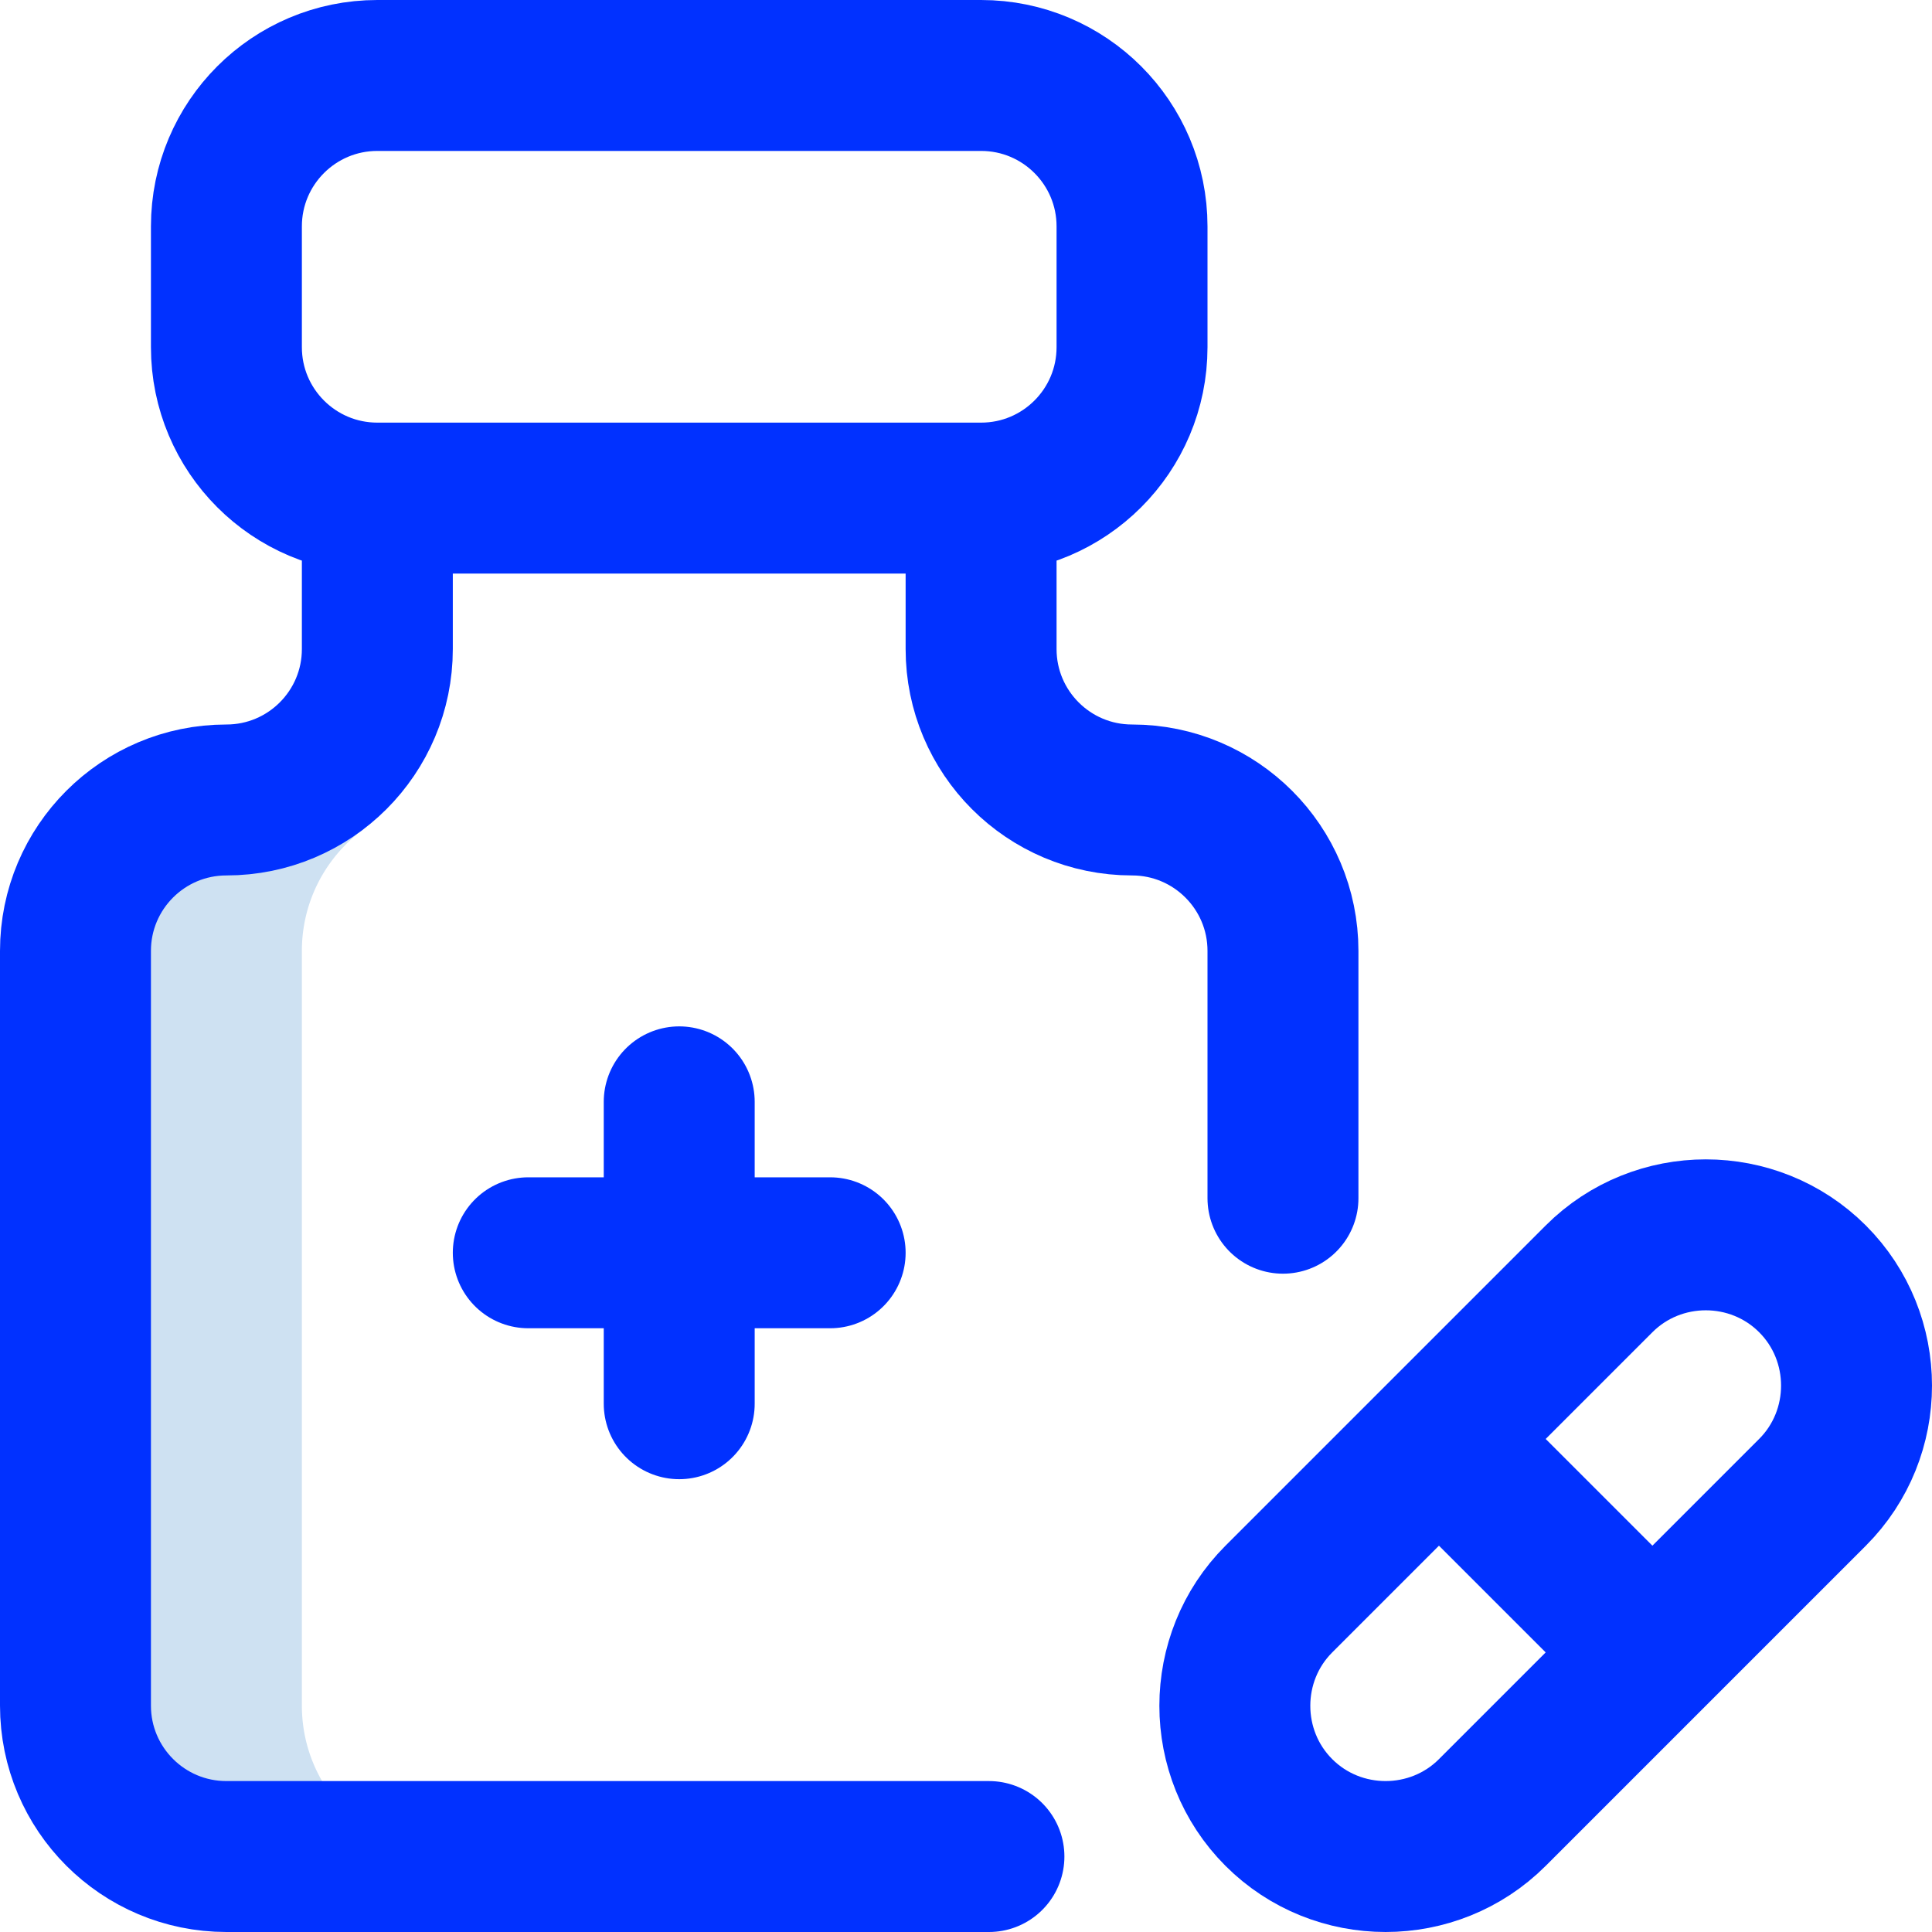
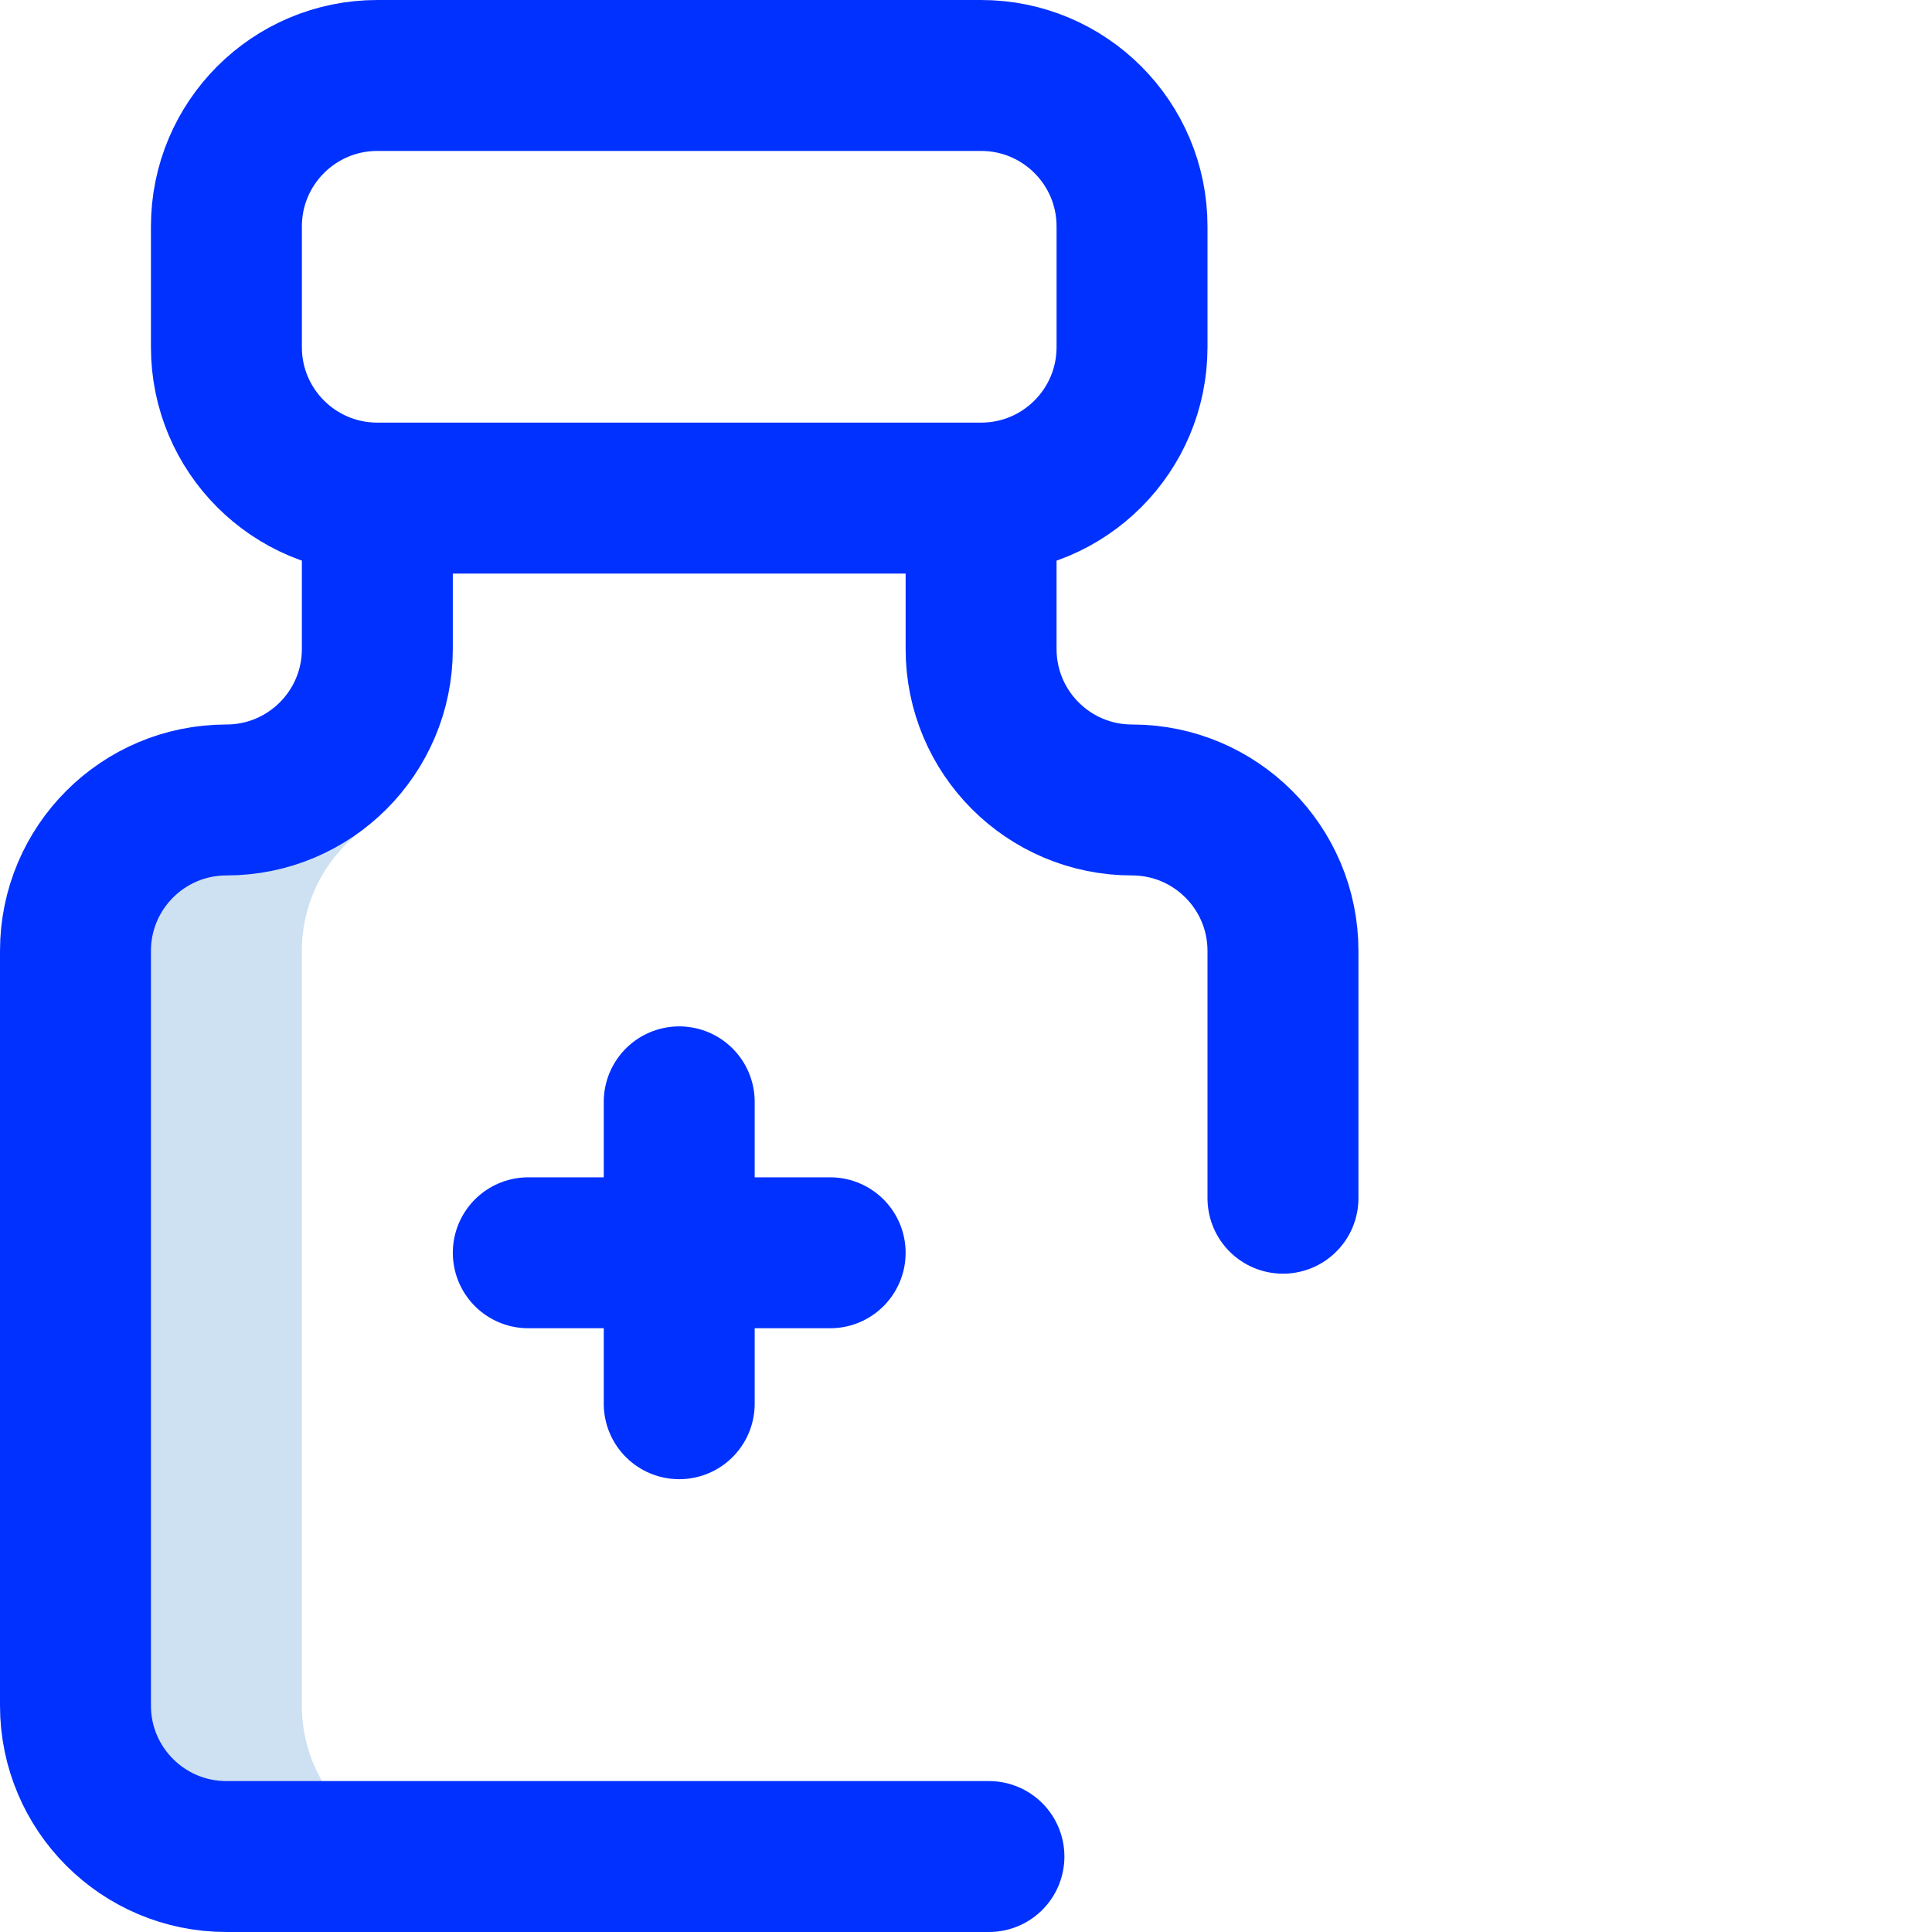
<svg xmlns="http://www.w3.org/2000/svg" version="1.1" width="512" height="512" x="0" y="0" viewBox="0 0 512 512" style="enable-background:new 0 0 512 512" xml:space="preserve" class="">
  <g>
    <path d="M80 452V252c0-13.18 6.38-24.864 16.215-32.151a.998.998 0 0 0 .123-1.512l-13.503-13.503a39.806 39.806 0 0 1-22.902 7.165C37.76 211.963 20 230.482 20 252.654V452c0 22.091 17.909 40 40 40h60c-22.091 0-40-17.909-40-40z" style="" fill="#cee1f2" data-original="#cee1f2" class="" />
    <path d="M260 132v40c0 22.091 17.909 40 40 40s40 17.909 40 40v65.539M262.077 492H60c-22.091 0-40-17.909-40-40V252c0-22.091 17.909-40 40-40s40-17.909 40-40v-40M140 332h80M180 292v80M260 132H100c-22.091 0-40-17.909-40-40V60c0-22.091 17.909-40 40-40h160c22.091 0 40 17.909 40 40v32c0 22.091-17.909 40-40 40z" style="stroke-width:40;stroke-linecap:round;stroke-linejoin:round;stroke-miterlimit:10;" fill="none" stroke="#0131ff" stroke-width="40" stroke-linecap="round" stroke-linejoin="round" stroke-miterlimit="10" data-original="#0023c4" class="" />
-     <path d="m480.333 395.48-84.853 84.853c-15.556 15.556-41.012 15.556-56.568 0h0c-15.556-15.556-15.556-41.012 0-56.568l84.853-84.853c15.556-15.556 41.012-15.556 56.568 0h0c15.556 15.556 15.556 41.012 0 56.568zM381.338 381.338l56.568 56.568" style="stroke-width:40;stroke-linecap:round;stroke-linejoin:round;stroke-miterlimit:10;" fill="none" stroke="#0131ff" stroke-width="40" stroke-linecap="round" stroke-linejoin="round" stroke-miterlimit="10" data-original="#ff5cf4" />
  </g>
</svg>